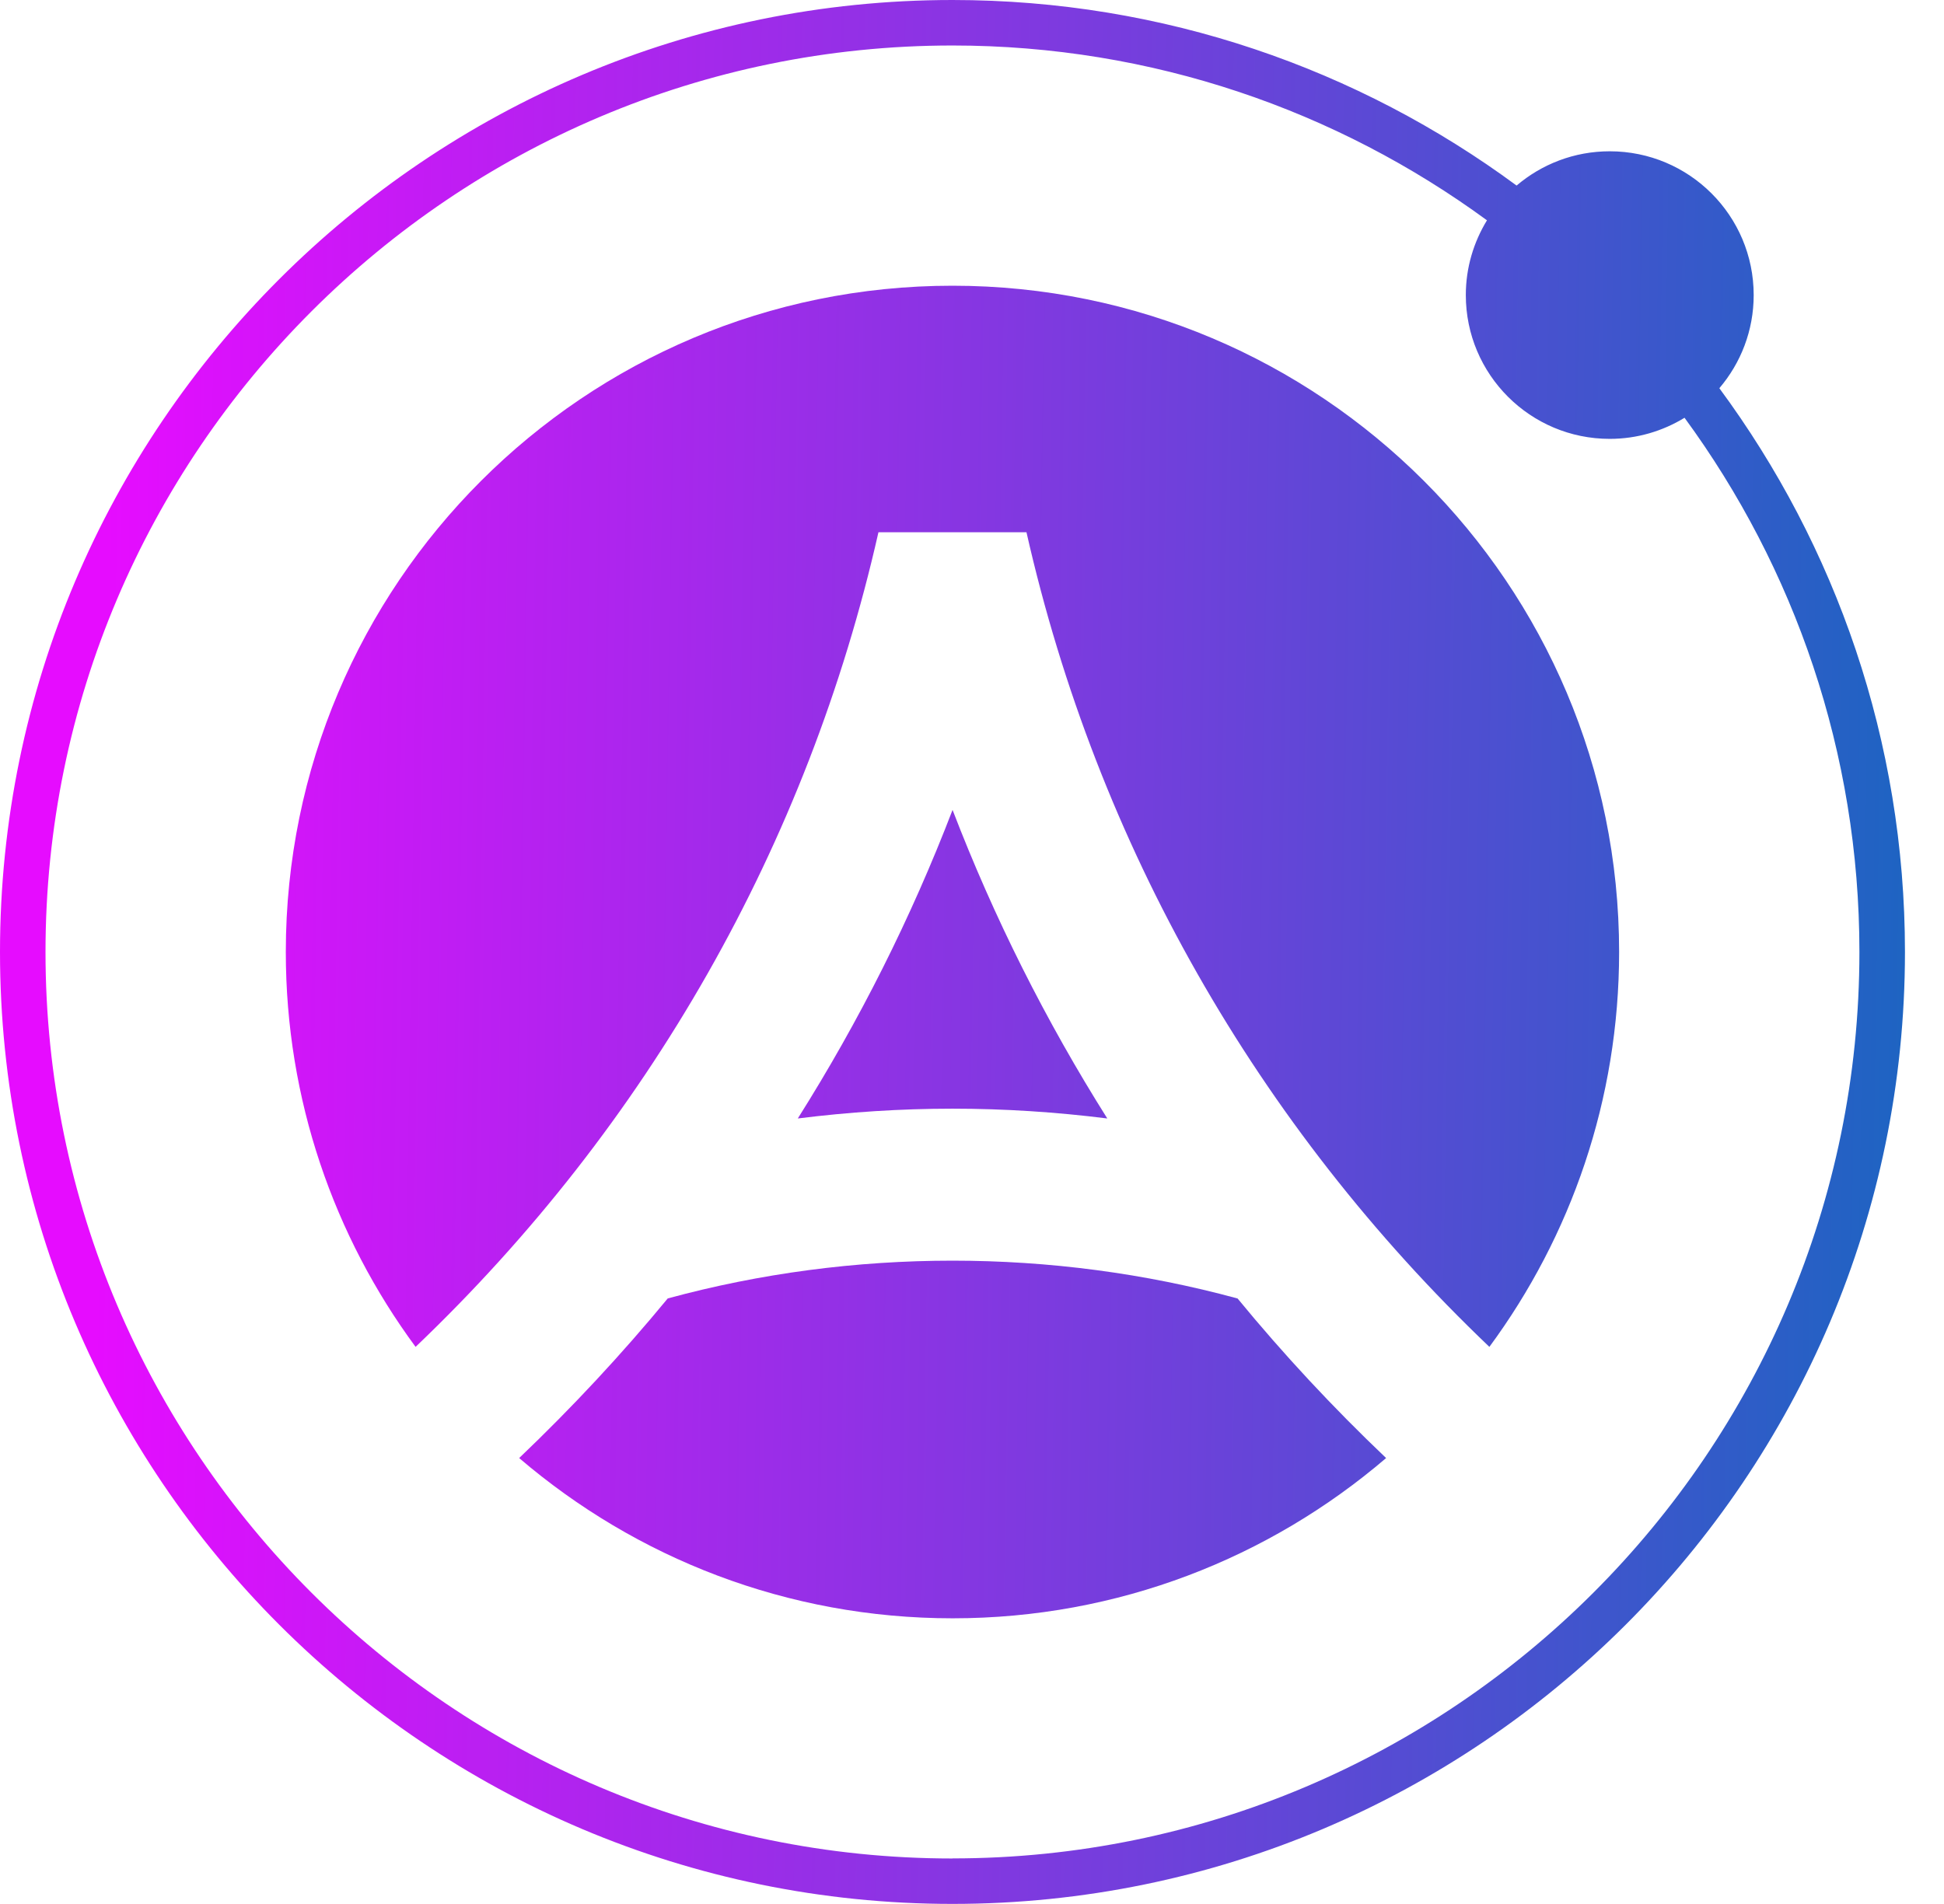
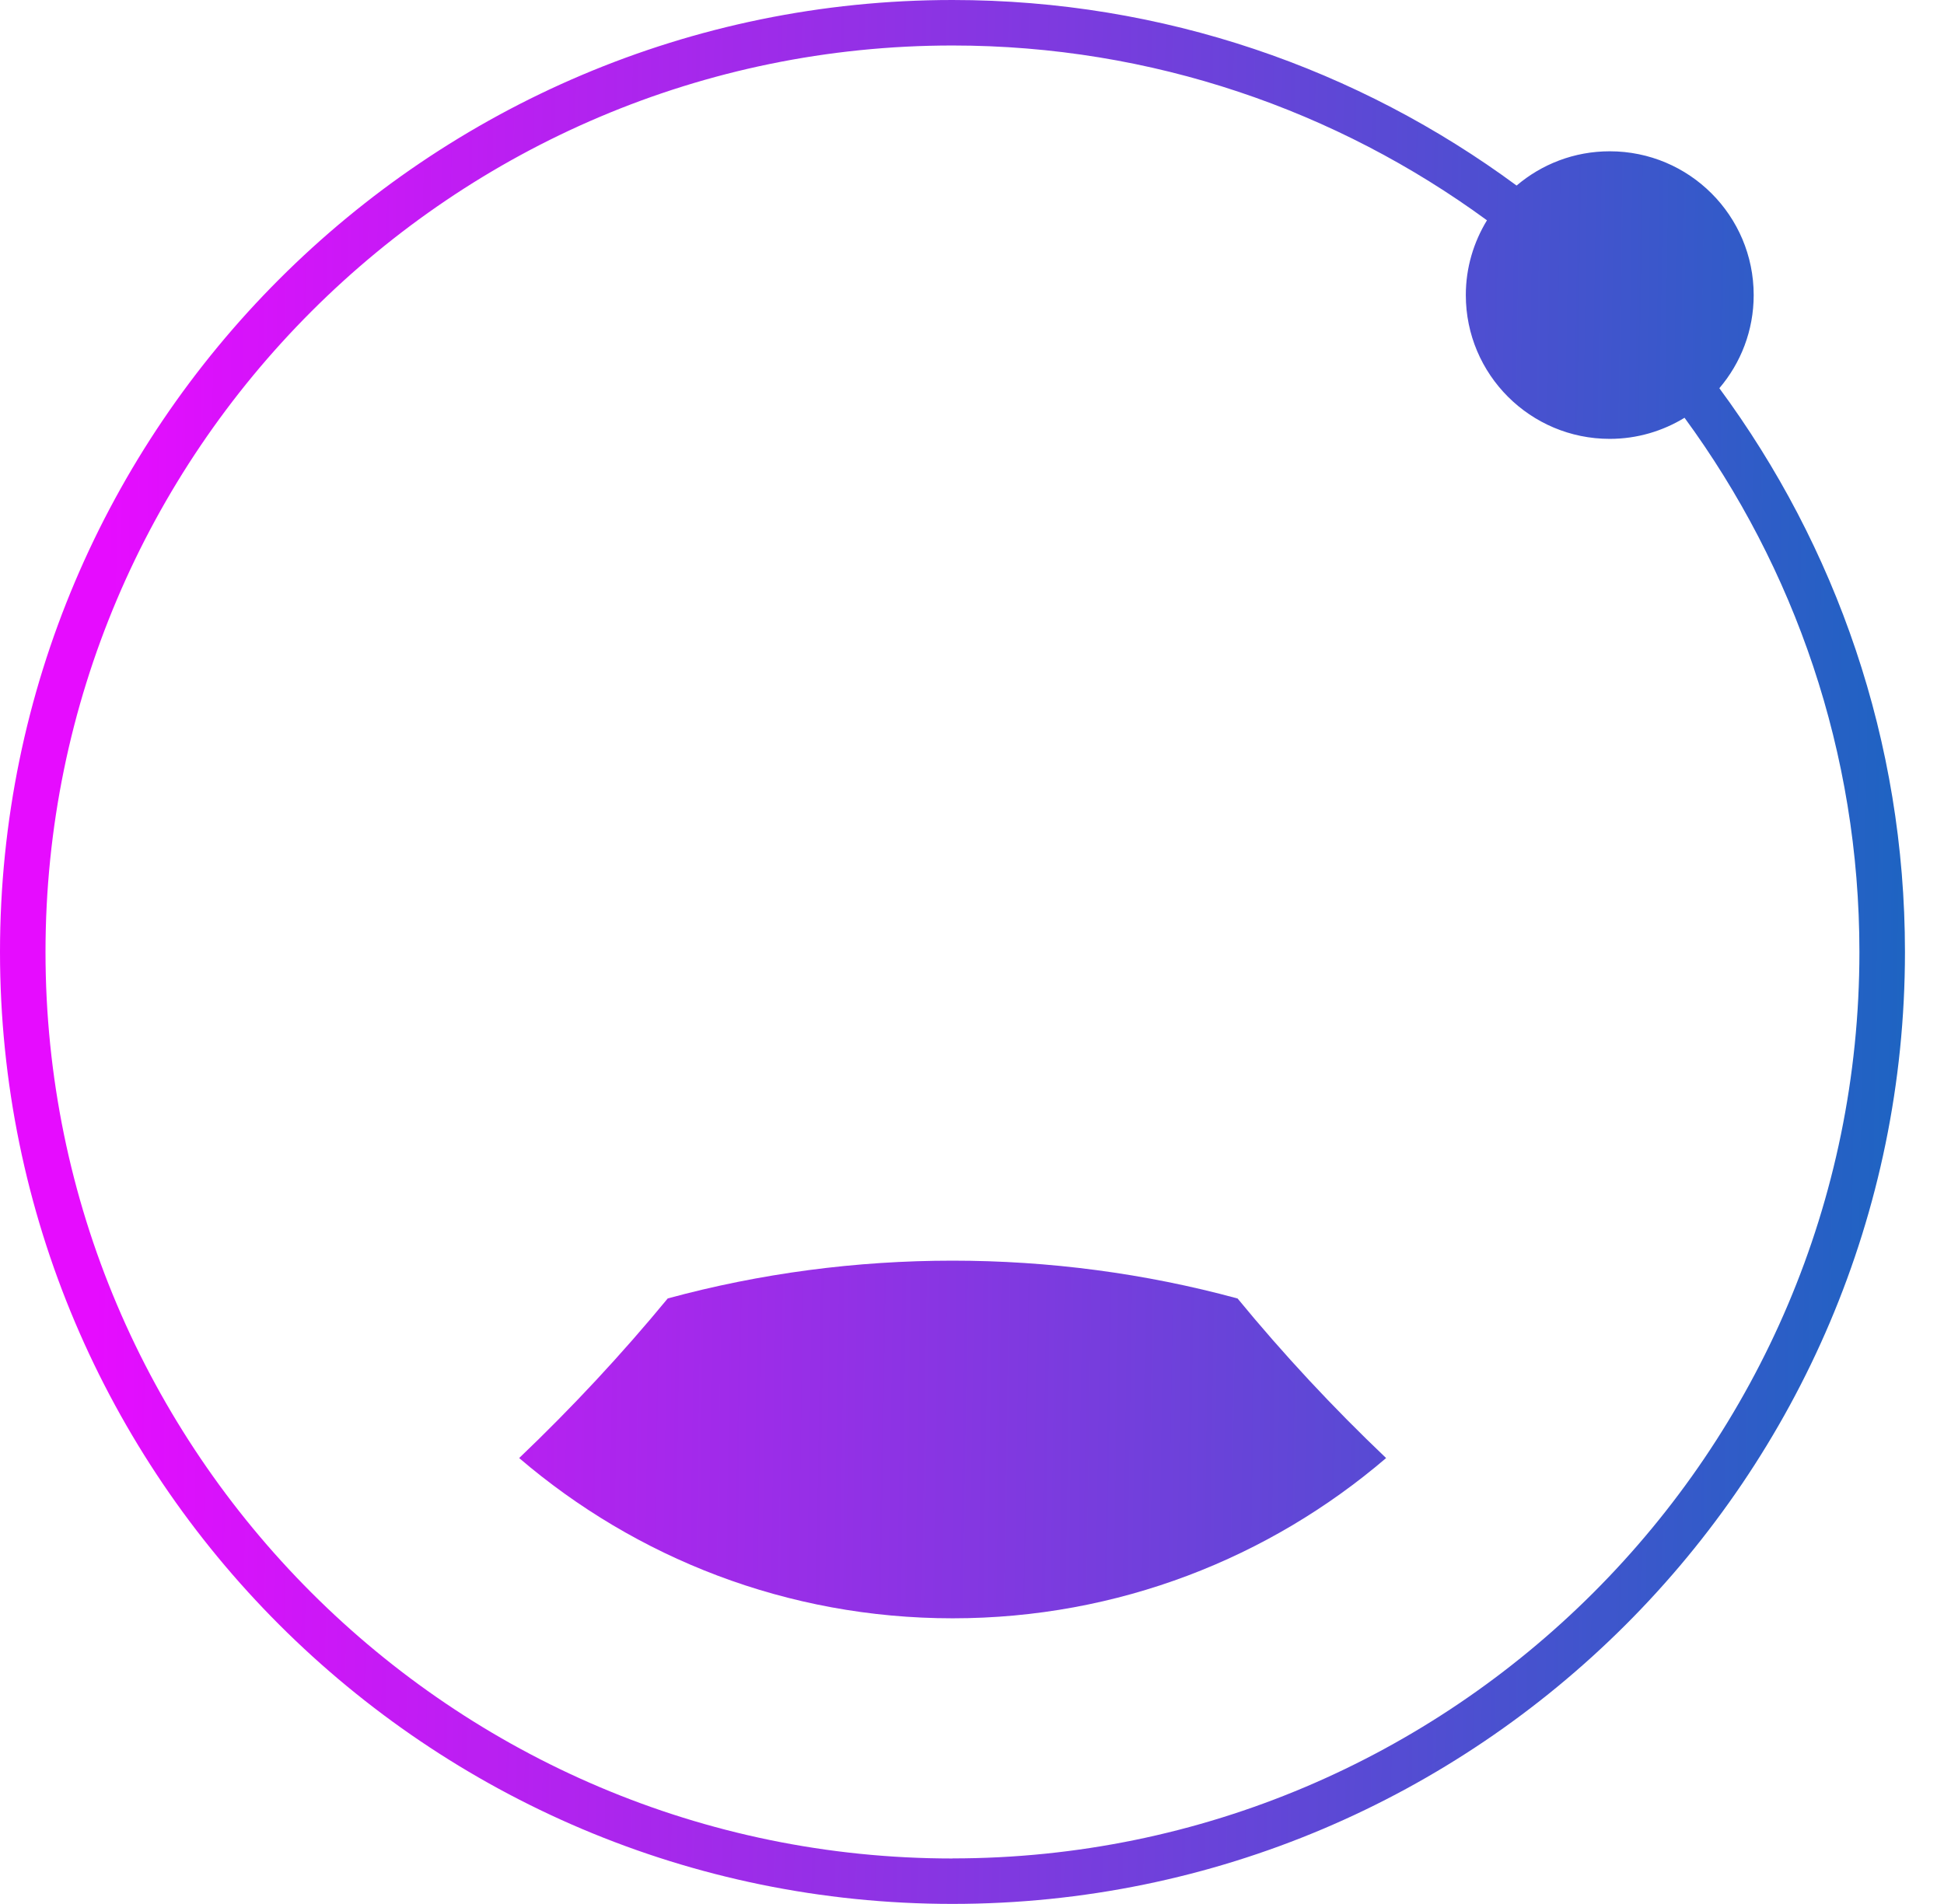
<svg xmlns="http://www.w3.org/2000/svg" width="49" height="48" viewBox="0 0 49 48" fill="none">
-   <path d="M27.91 28.197C26.361 25.739 25.054 23.137 24.01 20.418C22.966 23.139 21.658 25.741 20.109 28.197C21.399 28.035 22.7 27.95 24.01 27.95C25.319 27.95 26.621 28.035 27.91 28.197Z" fill="url(#paint0_linear_36184_25802)" />
  <path d="M31.189 32.734C26.521 31.464 21.498 31.464 16.831 32.734C15.671 34.142 14.421 35.484 13.086 36.758C16.025 39.274 19.838 40.798 24.012 40.798C28.186 40.798 31.999 39.274 34.938 36.758C33.601 35.486 32.35 34.142 31.193 32.734H31.189Z" fill="url(#paint1_linear_36184_25802)" />
-   <path d="M24.008 7.203C14.727 7.203 7.204 14.723 7.204 24C7.204 27.726 8.42 31.169 10.475 33.955C16.329 28.37 20.363 21.285 22.142 13.418H25.873C27.653 21.283 31.684 28.37 37.541 33.955C39.595 31.169 40.811 27.726 40.811 24C40.811 14.723 33.288 7.203 24.008 7.203Z" fill="url(#paint2_linear_36184_25802)" />
  <path d="M43.338 9.786C43.877 9.154 44.203 8.335 44.203 7.44C44.203 5.436 42.579 3.814 40.575 3.814C39.679 3.814 38.86 4.139 38.227 4.678C34.245 1.74 29.327 0 24.008 0C10.77 0 0 10.766 0 23.999C0 37.232 10.77 47.998 24.008 47.998C37.246 47.998 48.016 37.232 48.016 23.999C48.016 18.683 46.275 13.766 43.336 9.785L43.338 9.786ZM24.008 46.853C11.402 46.853 1.147 36.6 1.147 24.001C1.147 11.402 11.404 1.147 24.008 1.147C29.042 1.147 33.7 2.786 37.48 5.554C37.145 6.104 36.947 6.747 36.947 7.438C36.947 9.441 38.571 11.064 40.575 11.064C41.266 11.064 41.912 10.867 42.46 10.532C45.229 14.312 46.868 18.966 46.868 23.999C46.868 36.6 36.612 46.851 24.008 46.851V46.853Z" fill="url(#paint3_linear_36184_25802)" />
  <defs>
    <linearGradient id="paint0_linear_36184_25802" x1="2.511" y1="23.995" x2="54.814" y2="24.827" gradientUnits="userSpaceOnUse">
      <stop stop-color="#E60CFF" />
      <stop offset="1" stop-color="#0071B9" />
    </linearGradient>
    <linearGradient id="paint1_linear_36184_25802" x1="2.322" y1="35.944" x2="54.625" y2="36.776" gradientUnits="userSpaceOnUse">
      <stop stop-color="#E60CFF" />
      <stop offset="1" stop-color="#0071B9" />
    </linearGradient>
    <linearGradient id="paint2_linear_36184_25802" x1="2.57" y1="20.345" x2="54.873" y2="21.174" gradientUnits="userSpaceOnUse">
      <stop stop-color="#E60CFF" />
      <stop offset="1" stop-color="#0071B9" />
    </linearGradient>
    <linearGradient id="paint3_linear_36184_25802" x1="2.517" y1="23.66" x2="54.82" y2="24.489" gradientUnits="userSpaceOnUse">
      <stop stop-color="#E60CFF" />
      <stop offset="1" stop-color="#0071B9" />
    </linearGradient>
  </defs>
</svg>